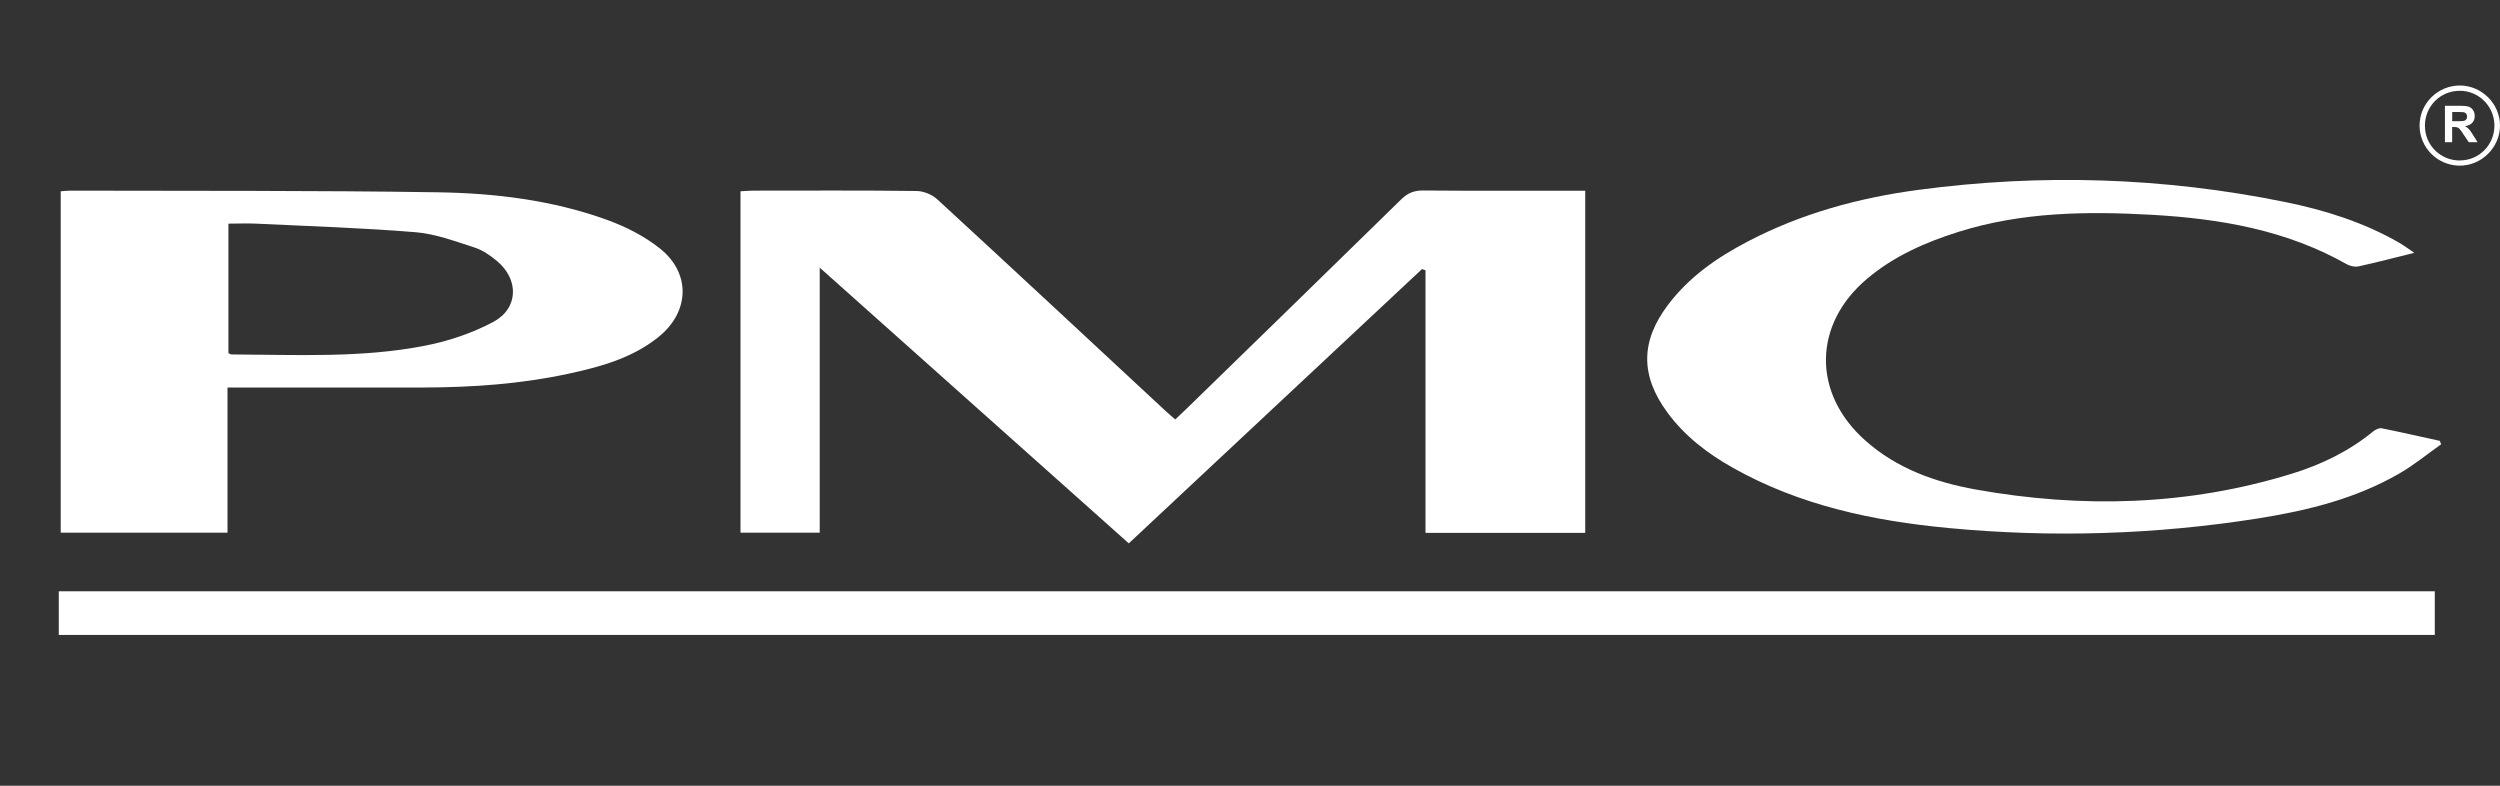
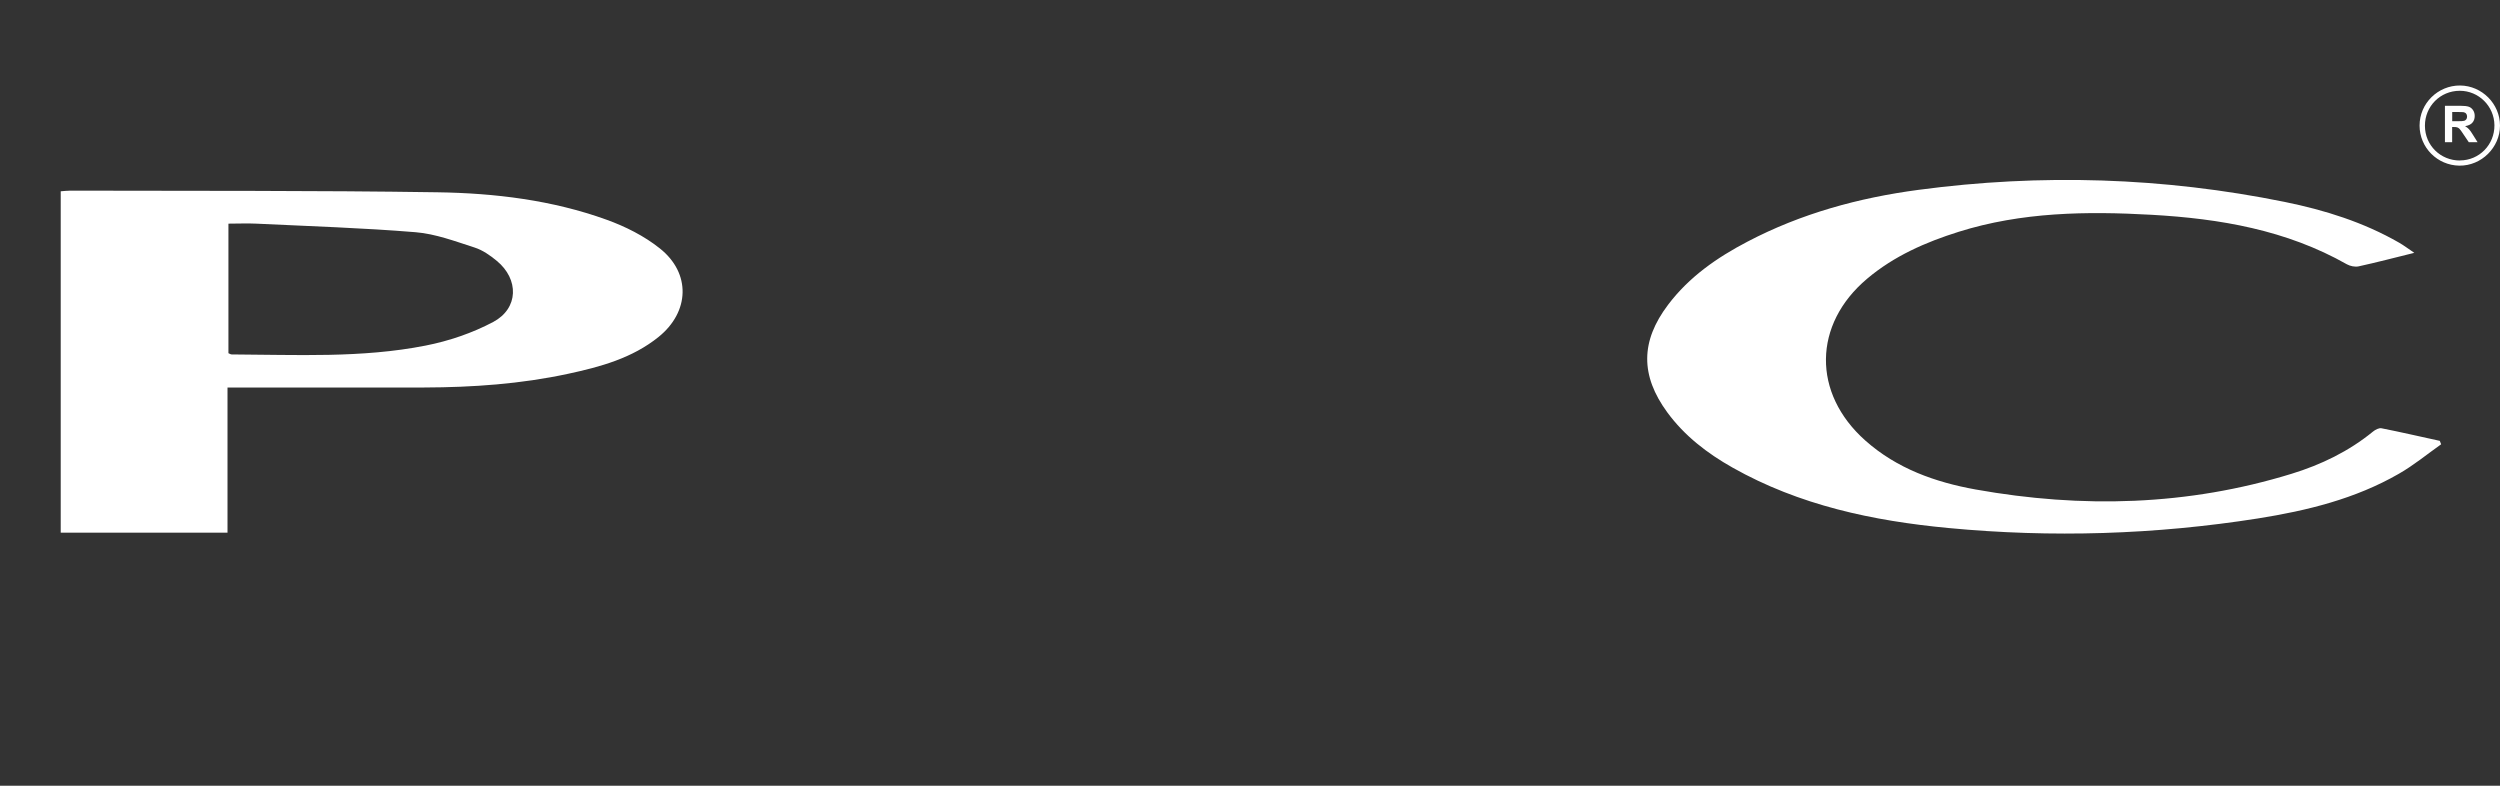
<svg xmlns="http://www.w3.org/2000/svg" viewBox="0 0 350 110" height="110" width="350" data-name="Layer 1" id="Layer_1">
  <rect x="0" y="0" width="350" height="110" fill="#333333" stroke="none" />
  <defs>
    <style>
      .cls-1 {
        fill: #fff;
      }
    </style>
  </defs>
  <g>
-     <path d="M199.1,37.65c-13.68,12.79-27.35,25.59-41.07,38.42-14.38-12.83-28.65-25.56-43.27-38.6v37.1h-11.09V26.78c.61-.03,1.18-.09,1.75-.09,7.63,0,15.27-.05,22.9.05.98.01,2.16.49,2.89,1.16,10.71,9.85,21.36,19.78,32.03,29.69.38.35.78.69,1.3,1.13.56-.54,1.1-1.04,1.63-1.55,10.01-9.75,20.03-19.49,30.01-29.27.91-.89,1.81-1.24,3.07-1.23,6.82.06,13.63.03,20.45.03h2.23v47.9h-22.36v-36.76c-.15-.06-.31-.11-.46-.16h0Z" class="cls-1" />
-     <path d="M340.87,82.78v6.11H8.23v-6.11h332.64Z" class="cls-1" />
    <path d="M8.5,26.78c.55-.04.95-.09,1.36-.09,17.13.05,34.26-.03,51.38.23,8.04.12,16.06,1.09,23.68,3.84,2.64.95,5.28,2.28,7.46,4.02,4.38,3.48,4.17,8.89-.19,12.4-3.69,2.97-8.14,4.18-12.65,5.15-6.63,1.43-13.37,1.9-20.13,1.92-8.45.02-16.9,0-25.34,0h-2.22v20.32H8.5V26.78ZM31.98,31.31v18.14c.22.09.33.17.43.17,9.08.04,18.21.53,27.18-1.24,3.26-.64,6.55-1.76,9.47-3.31,3.55-1.9,3.62-5.97.49-8.55-.93-.77-1.99-1.51-3.12-1.87-2.71-.87-5.45-1.91-8.24-2.14-7.42-.61-14.87-.84-22.31-1.2-1.27-.06-2.54,0-3.9,0h0Z" class="cls-1" />
    <path d="M337.99,35.4c-2.84.7-5.3,1.35-7.78,1.89-.51.11-1.18-.03-1.65-.29-8.48-4.81-17.79-6.39-27.34-6.93-9.1-.51-18.17-.39-27,2.38-4.64,1.46-9.05,3.39-12.81,6.56-7.6,6.39-7.72,16.05-.26,22.67,4.41,3.92,9.78,5.83,15.45,6.85,14.89,2.66,29.67,2.28,44.22-2.2,4.14-1.27,8.01-3.14,11.4-5.91.32-.26.84-.54,1.2-.46,2.73.54,5.43,1.17,8.15,1.76.06.16.13.32.19.48-1.97,1.39-3.85,2.95-5.94,4.14-6.09,3.5-12.82,5.15-19.69,6.24-14.4,2.27-28.88,2.72-43.38,1.34-10.55-1-20.83-3.17-30.2-8.46-3.53-1.99-6.71-4.43-9.13-7.73-3.78-5.16-3.75-9.96.11-15.06,2.94-3.9,6.85-6.61,11.12-8.84,7.51-3.94,15.59-6.14,23.94-7.25,17.17-2.29,34.28-1.76,51.27,1.69,5.6,1.14,11.04,2.84,16.04,5.72.63.36,1.21.81,2.09,1.4h0Z" class="cls-1" />
  </g>
  <g>
    <path d="M338.74,17.58c0-3.11,2.57-5.63,5.68-5.61,3.06.03,5.58,2.57,5.58,5.62s-2.6,5.64-5.69,5.6c-3.09-.04-5.57-2.54-5.57-5.62h0ZM344.4,22.46c2.7-.01,4.85-2.21,4.82-4.94-.03-2.66-2.21-4.82-4.86-4.81-2.72,0-4.88,2.17-4.87,4.9,0,2.72,2.17,4.87,4.91,4.86h0Z" class="cls-1" />
    <path d="M342.29,19.91v-5.1h2.17c.55,0,.94.05,1.19.14.25.09.44.26.59.49.15.23.22.5.22.8,0,.38-.11.7-.34.95s-.56.4-1.01.47c.22.13.4.27.55.43.14.15.34.43.58.83l.62.99h-1.23l-.75-1.11c-.26-.4-.44-.65-.54-.75-.1-.1-.2-.17-.31-.21s-.28-.06-.52-.06h-.21v2.13h-1.03.01ZM343.32,16.97h.76c.49,0,.8-.02.92-.06s.22-.12.29-.22.1-.23.1-.38c0-.17-.05-.31-.14-.41-.09-.11-.22-.17-.39-.2-.09-.01-.33-.02-.75-.02h-.8v1.3h0Z" class="cls-1" />
  </g>
</svg>